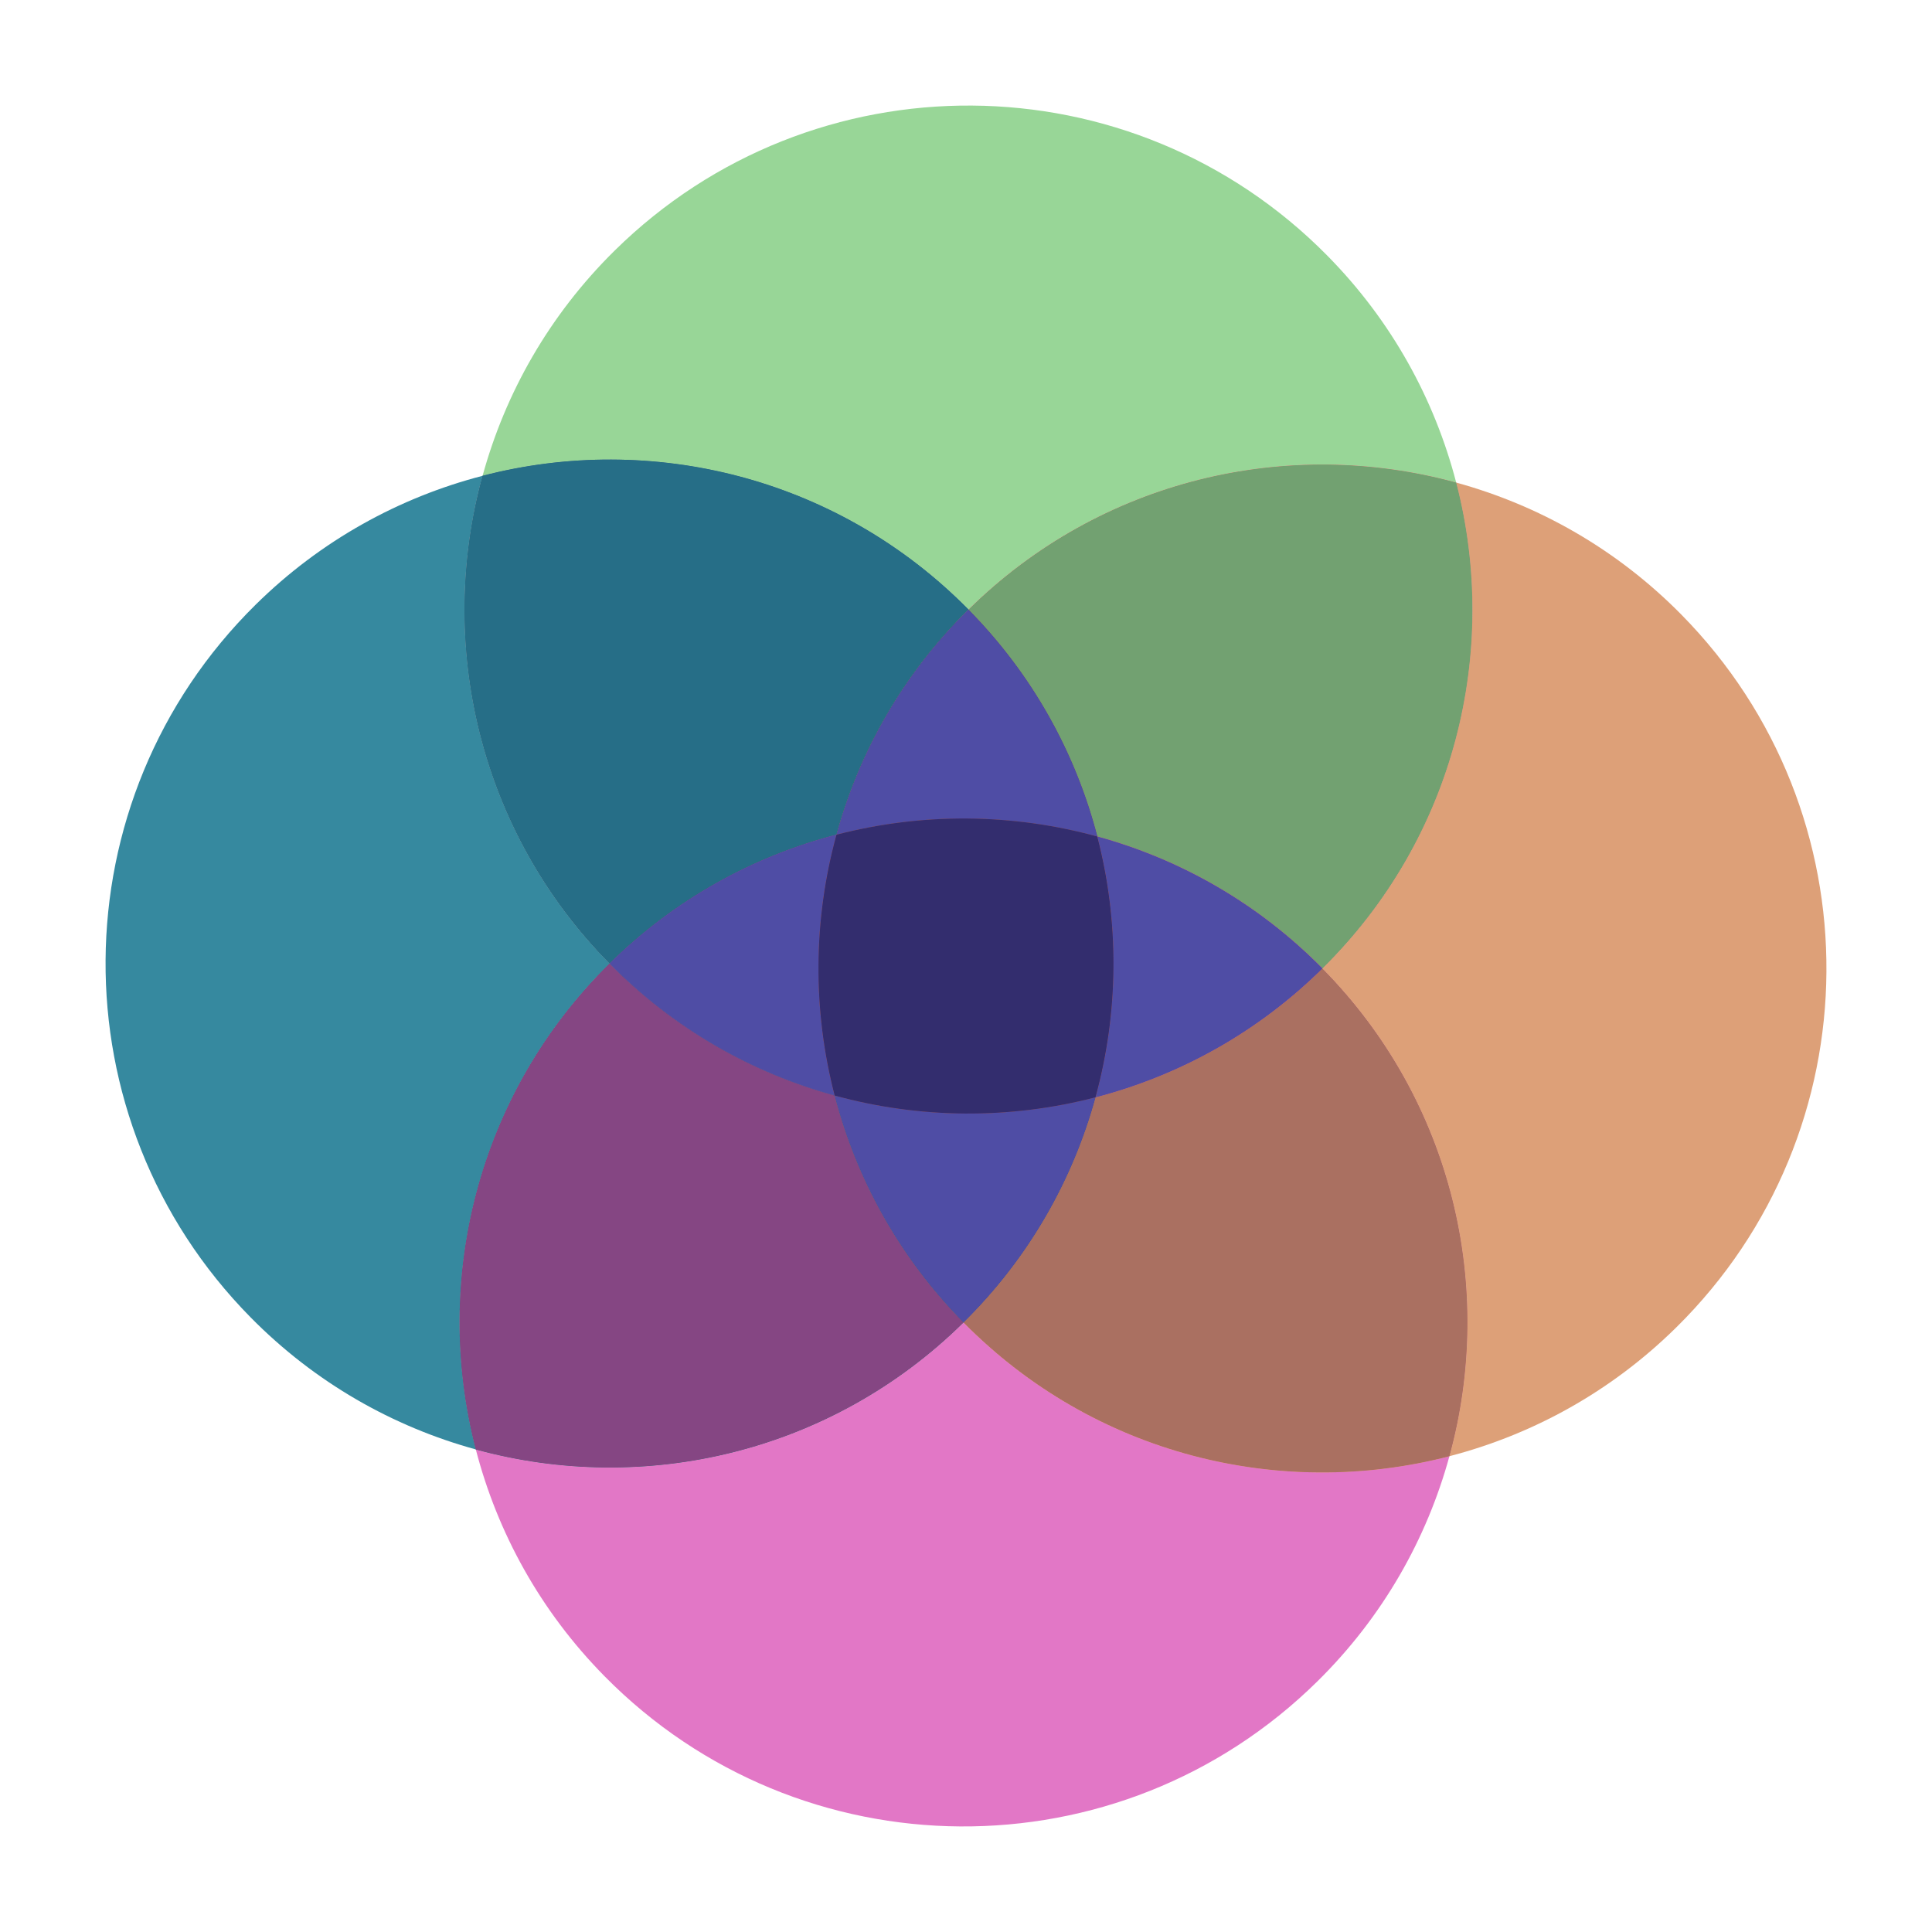
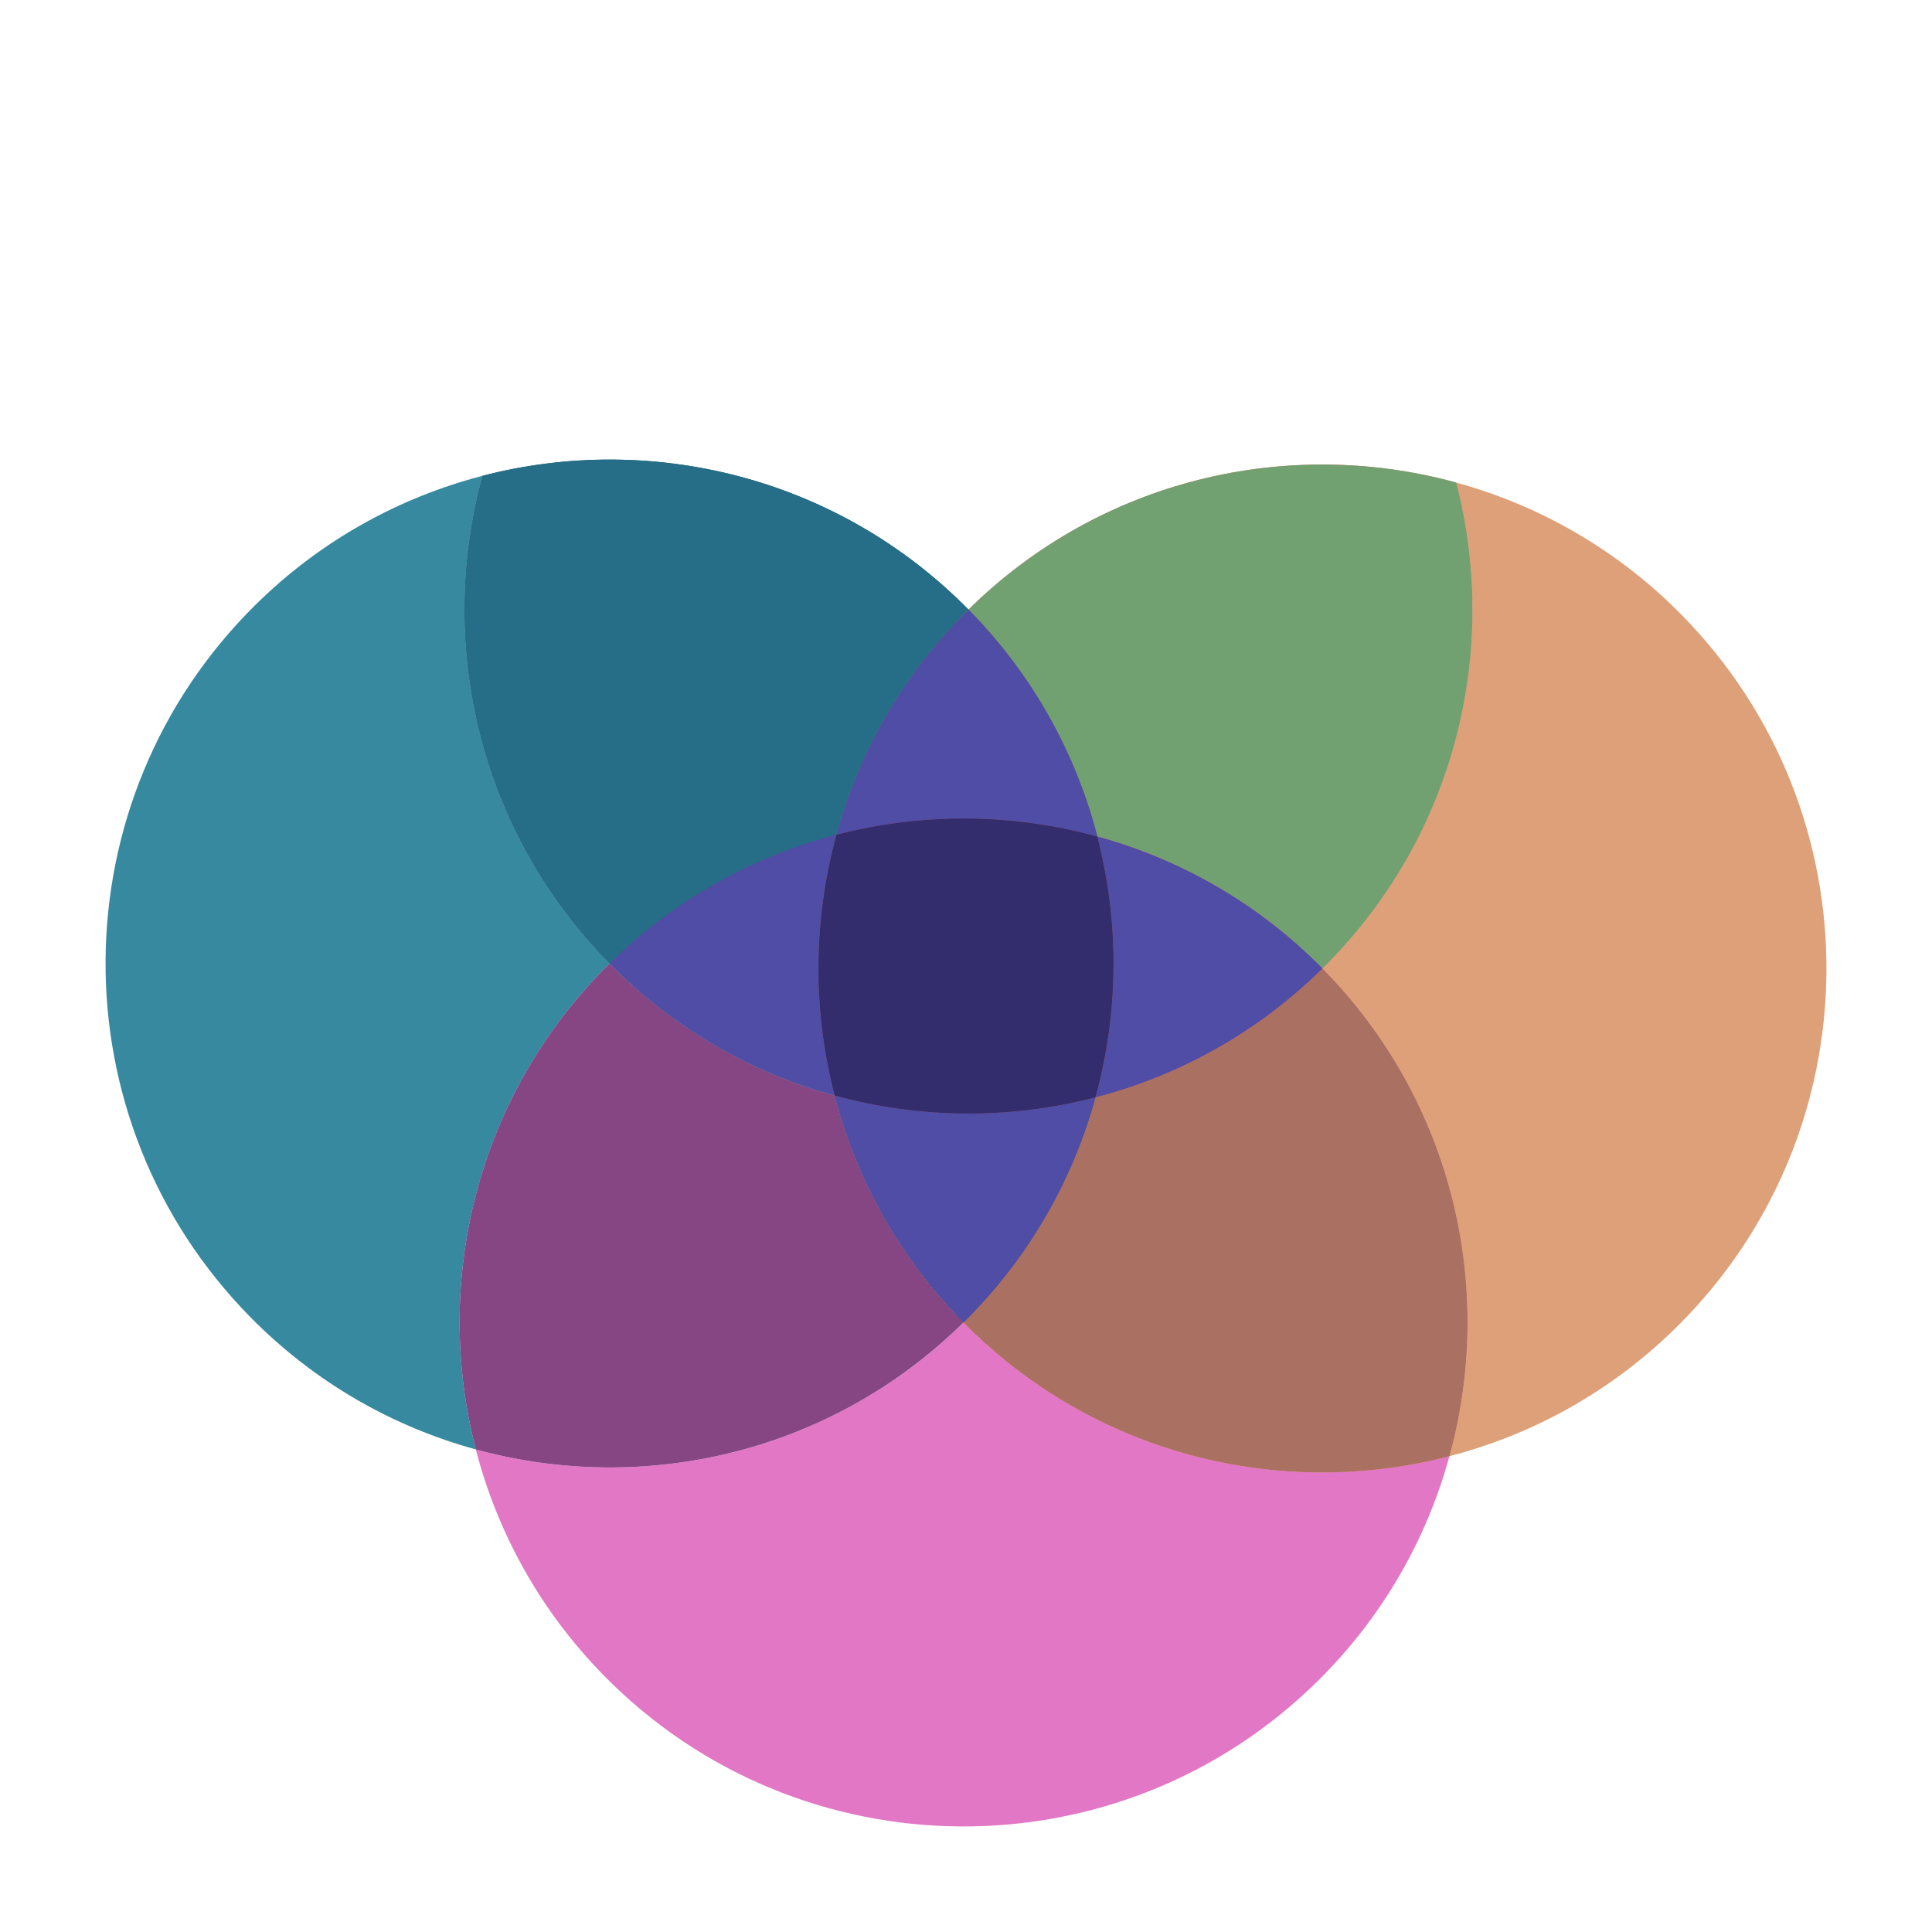
<svg xmlns="http://www.w3.org/2000/svg" id="Layer_1" viewBox="0 0 400 400">
  <defs>
    <style>.cls-1{fill:#72a171;}.cls-2{fill:#e277c6;}.cls-3{fill:#332d6e;}.cls-4{fill:#1f5268;}.cls-5{fill:#98d697;}.cls-6{fill:#36899f;}.cls-7{fill:#4f4da5;}.cls-8{fill:#aa7061;}.cls-9{fill:#dda078;}.cls-10{fill:#854683;}.cls-11{fill:#91478c;}.cls-12{fill:#266e87;}.cls-13{fill:#ed7262;}</style>
  </defs>
  <path class="cls-9" d="M273.79,200.51c27.12,27.5,35.83,66.23,26.3,100.98,17.17-4.46,33.44-13.32,46.98-26.68,41.03-40.47,41.49-106.55,1.02-147.58-13.35-13.54-29.5-22.63-46.61-27.32,9.05,34.87-.2,73.48-27.69,100.6Z" />
  <path class="cls-6" d="M126.21,199.49c-27.12-27.5-35.83-66.23-26.3-100.98-17.17,4.46-33.44,13.32-46.98,26.68-41.03,40.47-41.49,106.55-1.02,147.58,13.35,13.54,29.5,22.63,46.61,27.32-9.05-34.87.2-73.48,27.69-100.6Z" />
  <path class="cls-2" d="M272.77,348.09c13.54-13.35,22.63-29.5,27.32-46.61-34.87,9.05-73.48-.2-100.6-27.69-27.5,27.12-66.23,35.83-100.98,26.3,4.46,17.17,13.32,33.44,26.68,46.98,40.47,41.03,106.55,41.49,147.58,1.02Z" />
  <path class="cls-13" d="M273.79,200.51c-13.54,13.35-29.81,22.22-46.98,26.68-4.69,17.11-13.78,33.25-27.32,46.61,27.12,27.5,65.73,36.74,100.6,27.69,9.53-34.75.82-73.48-26.3-100.98Z" />
  <path class="cls-8" d="M273.79,200.51c-13.54,13.35-29.81,22.22-46.98,26.68-4.69,17.11-13.78,33.25-27.32,46.61,27.12,27.5,65.73,36.74,100.6,27.69,9.53-34.75.82-73.48-26.3-100.98Z" />
-   <path class="cls-4" d="M199.49,273.79c-13.35-13.54-22.22-29.81-26.68-46.98-17.11-4.69-33.25-13.78-46.61-27.32-27.5,27.12-36.74,65.73-27.69,100.6,34.75,9.53,73.48.82,100.98-26.3Z" />
+   <path class="cls-4" d="M199.49,273.79Z" />
  <path class="cls-10" d="M199.49,273.79c-13.35-13.54-22.22-29.81-26.68-46.98-17.11-4.69-33.25-13.78-46.61-27.32-27.5,27.12-36.74,65.73-27.69,100.6,34.75,9.53,73.48.82,100.98-26.3Z" />
  <path class="cls-13" d="M172.81,226.81c4.46,17.17,13.32,33.44,26.68,46.98,13.54-13.35,22.63-29.5,27.32-46.61-17.7,4.59-36.36,4.47-54-.37Z" />
  <path class="cls-4" d="M172.81,226.81c4.46,17.17,13.32,33.44,26.68,46.98,13.54-13.35,22.63-29.5,27.32-46.61-17.7,4.59-36.36,4.47-54-.37Z" />
  <path class="cls-7" d="M172.81,226.81c4.46,17.17,13.32,33.44,26.68,46.98,13.54-13.35,22.63-29.5,27.32-46.61-17.7,4.59-36.36,4.47-54-.37Z" />
-   <path class="cls-5" d="M200.51,126.21c27.5-27.12,66.23-35.83,100.98-26.3-4.46-17.17-13.32-33.44-26.68-46.98-40.47-41.03-106.55-41.49-147.58-1.02-13.54,13.35-22.63,29.5-27.32,46.61,34.87-9.05,73.48.2,100.6,27.69Z" />
  <path class="cls-13" d="M200.51,126.21c13.35,13.54,22.22,29.81,26.68,46.98,17.11,4.69,33.25,13.78,46.61,27.32,27.5-27.12,36.74-65.73,27.69-100.6-34.75-9.53-73.48-.82-100.98,26.3Z" />
  <path class="cls-1" d="M200.51,126.21c13.35,13.54,22.22,29.81,26.68,46.98,17.11,4.69,33.25,13.78,46.61,27.32,27.5-27.12,36.74-65.73,27.69-100.6-34.75-9.53-73.48-.82-100.98,26.3Z" />
  <path class="cls-4" d="M126.21,199.49c13.54-13.35,29.81-22.22,46.98-26.68,4.69-17.11,13.78-33.25,27.32-46.61-27.12-27.5-65.73-36.74-100.6-27.69-9.53,34.75-.82,73.48,26.3,100.98Z" />
  <path class="cls-12" d="M126.21,199.49c13.54-13.35,29.81-22.22,46.98-26.68,4.69-17.11,13.78-33.25,27.32-46.61-27.12-27.5-65.73-36.74-100.6-27.69-9.53,34.75-.82,73.48,26.3,100.98Z" />
  <path class="cls-13" d="M227.19,173.19c-4.46-17.17-13.32-33.44-26.68-46.98-13.54,13.35-22.63,29.5-27.32,46.61,17.7-4.59,36.36-4.46,54,.37Z" />
  <path class="cls-4" d="M227.19,173.19c-4.46-17.17-13.32-33.44-26.68-46.98-13.54,13.35-22.63,29.5-27.32,46.61,17.7-4.59,36.36-4.46,54,.37Z" />
  <path class="cls-7" d="M227.19,173.19c-4.46-17.17-13.32-33.44-26.68-46.98-13.54,13.35-22.63,29.5-27.32,46.61,17.7-4.59,36.36-4.46,54,.37Z" />
  <path class="cls-13" d="M226.81,227.19c17.17-4.46,33.44-13.32,46.98-26.68-13.35-13.54-29.5-22.63-46.61-27.32,4.59,17.7,4.46,36.36-.37,54Z" />
  <path class="cls-11" d="M226.81,227.19c17.17-4.46,33.44-13.32,46.98-26.68-13.35-13.54-29.5-22.63-46.61-27.32,4.59,17.7,4.46,36.36-.37,54Z" />
  <path class="cls-7" d="M226.81,227.19c17.17-4.46,33.44-13.32,46.98-26.68-13.35-13.54-29.5-22.63-46.61-27.32,4.59,17.7,4.46,36.36-.37,54Z" />
  <path class="cls-4" d="M173.19,172.81c-17.17,4.46-33.44,13.32-46.98,26.68,13.35,13.54,29.5,22.63,46.61,27.32-4.59-17.7-4.46-36.36.37-54Z" />
-   <path class="cls-11" d="M173.19,172.81c-17.17,4.46-33.44,13.32-46.98,26.68,13.35,13.54,29.5,22.63,46.61,27.32-4.59-17.7-4.46-36.36.37-54Z" />
  <path class="cls-7" d="M173.19,172.81c-17.17,4.46-33.44,13.32-46.98,26.68,13.35,13.54,29.5,22.63,46.61,27.32-4.59-17.7-4.46-36.36.37-54Z" />
  <path class="cls-13" d="M226.81,227.19c4.84-17.64,4.97-36.29.37-54-17.64-4.84-36.29-4.97-54-.37-4.84,17.64-4.97,36.29-.37,54,17.64,4.84,36.29,4.97,54,.37Z" />
  <path class="cls-4" d="M226.81,227.19c4.84-17.64,4.97-36.29.37-54-17.64-4.84-36.29-4.97-54-.37-4.84,17.64-4.97,36.29-.37,54,17.64,4.84,36.29,4.97,54,.37Z" />
  <path class="cls-11" d="M226.81,227.19c4.84-17.64,4.97-36.29.37-54-17.64-4.84-36.29-4.97-54-.37-4.84,17.64-4.97,36.29-.37,54,17.64,4.84,36.29,4.97,54,.37Z" />
  <path class="cls-3" d="M226.81,227.19c4.84-17.64,4.97-36.29.37-54-17.64-4.84-36.29-4.97-54-.37-4.84,17.64-4.97,36.29-.37,54,17.64,4.84,36.29,4.97,54,.37Z" />
</svg>